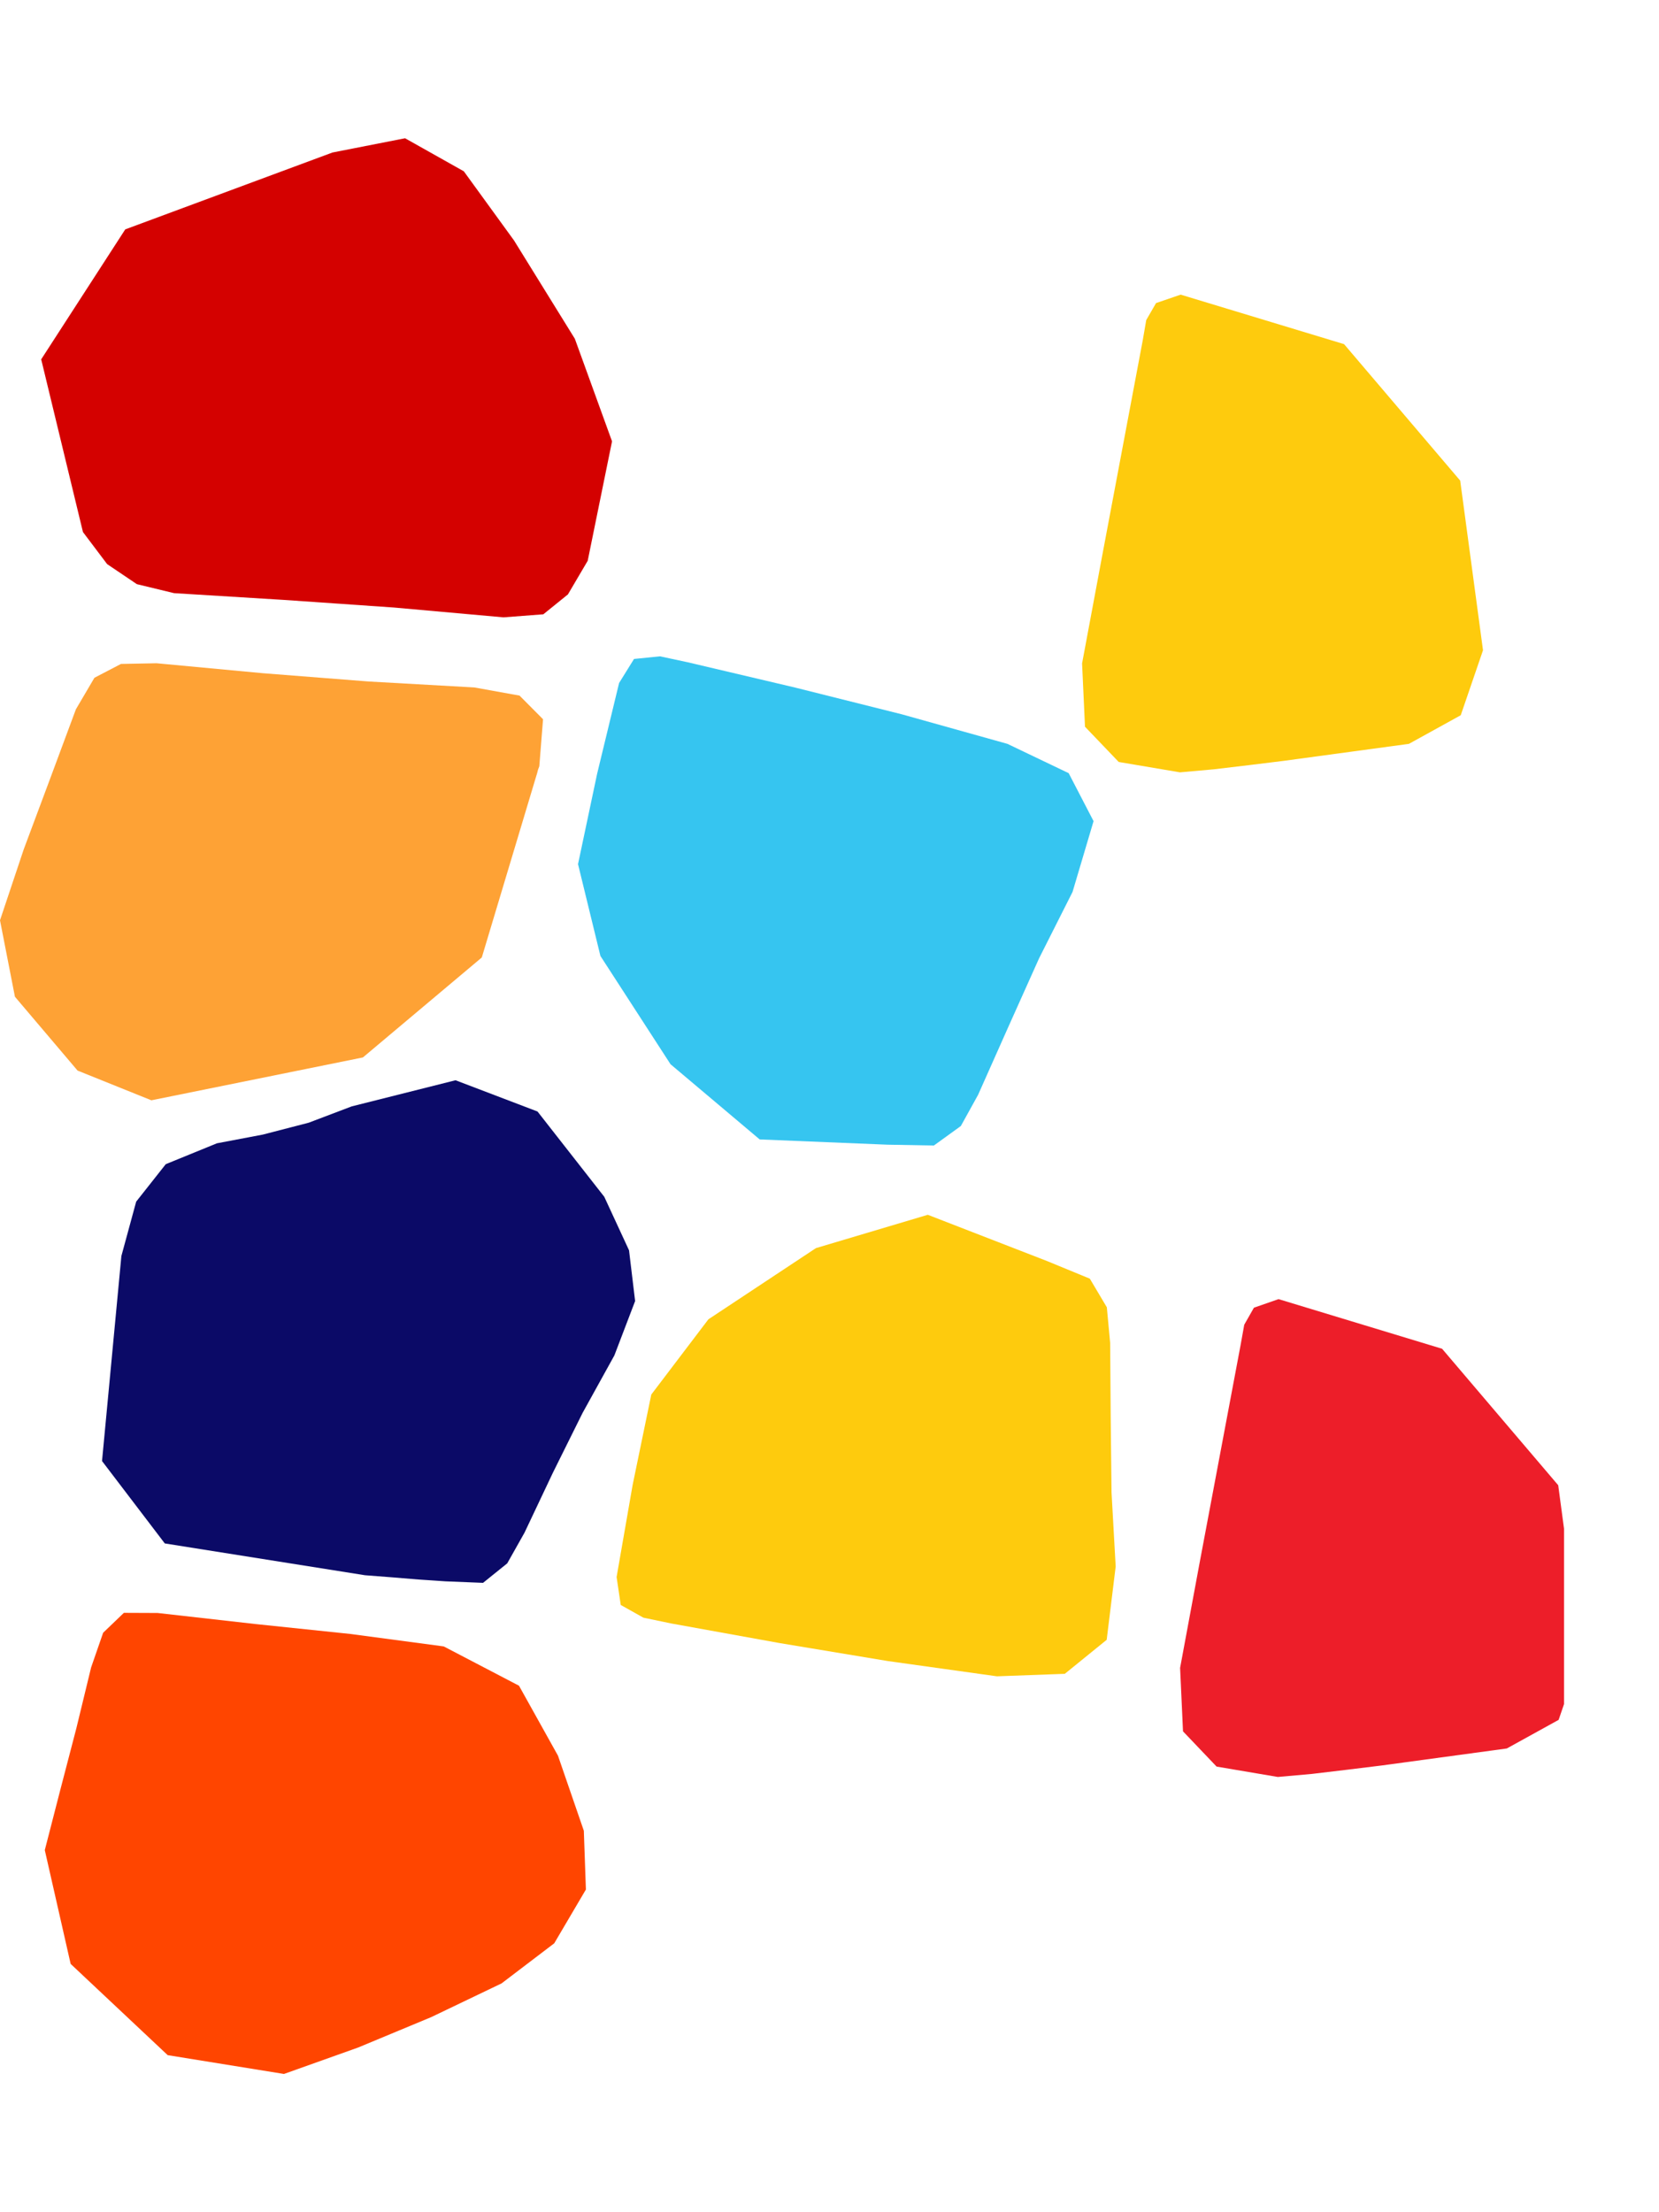
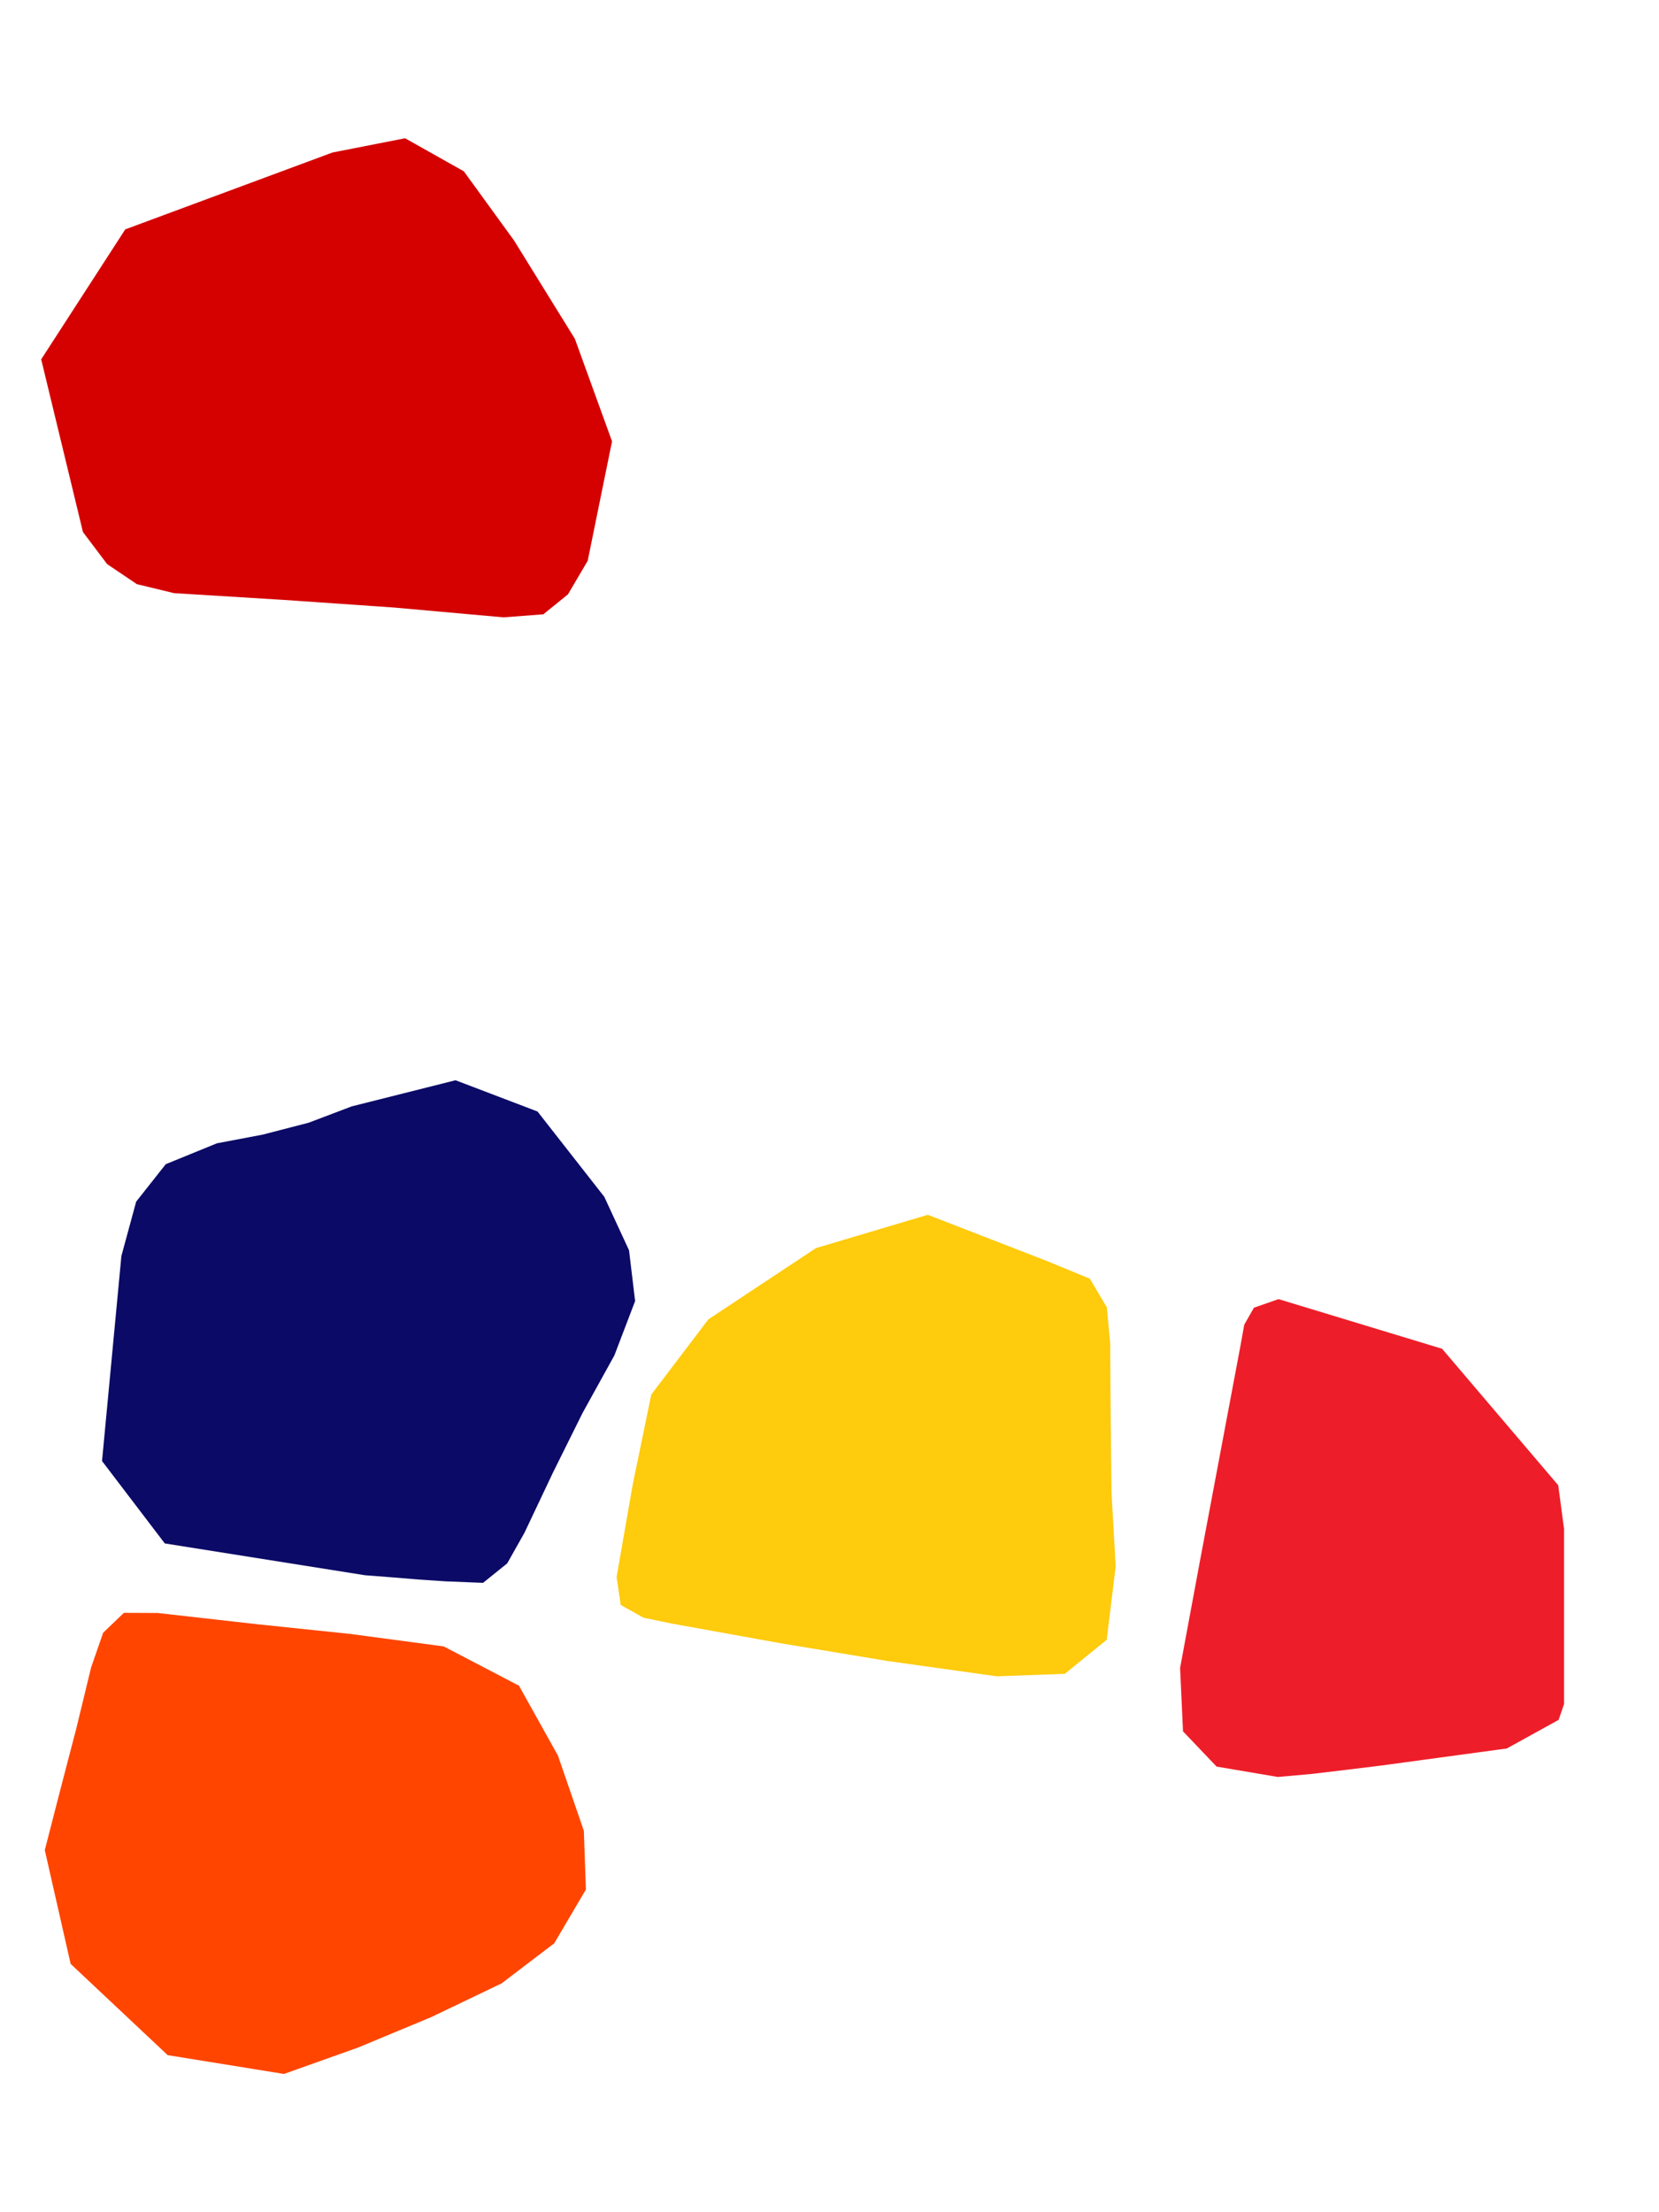
<svg xmlns="http://www.w3.org/2000/svg" width="12" height="16" viewBox="0 0 12 16" fill="none">
  <g clip-path="url(#clip0_1202_548)">
    <path fill-rule="evenodd" clip-rule="evenodd" d="M2.405 1.103L0.906 1.659L0.298 2.599L0.6 3.848L0.775 4.08L0.99 4.225L1.259 4.29L2.055 4.339L2.85 4.394L3.642 4.465L3.93 4.443L4.108 4.299L4.251 4.056L4.427 3.192L4.158 2.45L3.718 1.739L3.355 1.239L2.93 1L2.405 1.103Z" fill="#D40100" />
-     <path fill-rule="evenodd" clip-rule="evenodd" d="M3.877 5.619L3.885 5.593L3.892 5.566L3.901 5.542L3.928 5.202L3.758 5.031L3.431 4.972L2.667 4.929L1.901 4.869L1.132 4.797L0.875 4.802L0.683 4.902L0.549 5.13L0.361 5.636L0.172 6.142L0 6.656L0.108 7.209L0.561 7.743L1.095 7.958L2.625 7.648L3.485 6.925L3.877 5.619Z" fill="#FEA235" />
    <path fill-rule="evenodd" clip-rule="evenodd" d="M4.371 8.656L3.888 8.039L3.295 7.813L2.544 8.002L2.233 8.12L1.901 8.206L1.569 8.269L1.199 8.42L0.985 8.691L0.878 9.084L0.738 10.567L1.192 11.163L2.64 11.393L2.834 11.408L3.028 11.424L3.222 11.437L3.494 11.448L3.669 11.307L3.794 11.085L4 10.65L4.214 10.219L4.444 9.803L4.594 9.41L4.55 9.043L4.371 8.656Z" fill="#0B0A67" />
    <path fill-rule="evenodd" clip-rule="evenodd" d="M2.054 15L2.59 14.809L3.119 14.589L3.628 14.345L4.009 14.055L4.238 13.666L4.223 13.241L4.036 12.698L3.754 12.192L3.21 11.908L2.537 11.818L1.848 11.746L1.14 11.666L0.896 11.665L0.746 11.809L0.659 12.06L0.552 12.501L0.437 12.942L0.324 13.381L0.511 14.204L1.213 14.864L2.054 15Z" fill="#FF4500" />
-     <path fill-rule="evenodd" clip-rule="evenodd" d="M7.287 5.38L6.522 5.166L5.752 4.973L4.975 4.79L4.774 4.747L4.586 4.766L4.478 4.94L4.319 5.597L4.181 6.25L4.343 6.914L4.85 7.697L5.495 8.241L6.419 8.279L6.755 8.285L6.95 8.144L7.075 7.918L7.294 7.426L7.516 6.931L7.758 6.451L7.91 5.939L7.73 5.592L7.287 5.38Z" fill="#36C5F0" />
-     <path fill-rule="evenodd" clip-rule="evenodd" d="M10.727 4.703L10.562 3.476L9.722 2.489L8.54 2.131L8.362 2.192L8.291 2.315L8.266 2.46L7.971 4.027L7.827 4.798L7.848 5.256L8.092 5.511L8.535 5.586L8.781 5.564L9.033 5.534L9.285 5.503L10.191 5.38L10.566 5.173L10.727 4.703Z" fill="#FECB0D" />
    <path fill-rule="evenodd" clip-rule="evenodd" d="M11.435 11.969L11.271 10.742L10.431 9.755L9.248 9.396L9.07 9.458L9 9.581L8.974 9.726L8.679 11.293L8.536 12.063L8.557 12.522L8.8 12.777L9.243 12.852L9.489 12.83L9.741 12.8L9.994 12.769L10.899 12.646L11.274 12.439L11.435 11.969Z" fill="#ED1E29" />
    <path fill-rule="evenodd" clip-rule="evenodd" d="M7.211 12.124L6.424 12.014L5.641 11.884L4.856 11.742L4.654 11.7L4.49 11.608L4.46 11.406L4.576 10.74L4.711 10.086L5.124 9.542L5.902 9.027L6.711 8.786L7.572 9.12L7.883 9.248L8.006 9.455L8.03 9.712L8.034 10.251L8.04 10.793L8.07 11.33L8.005 11.86L7.702 12.106L7.211 12.124Z" fill="#FECB0D" />
  </g>
  <defs>
    <clipPath id="clip0_1202_548">
      <rect width="11.313" height="16" fill="white" />
    </clipPath>
  </defs>
</svg>